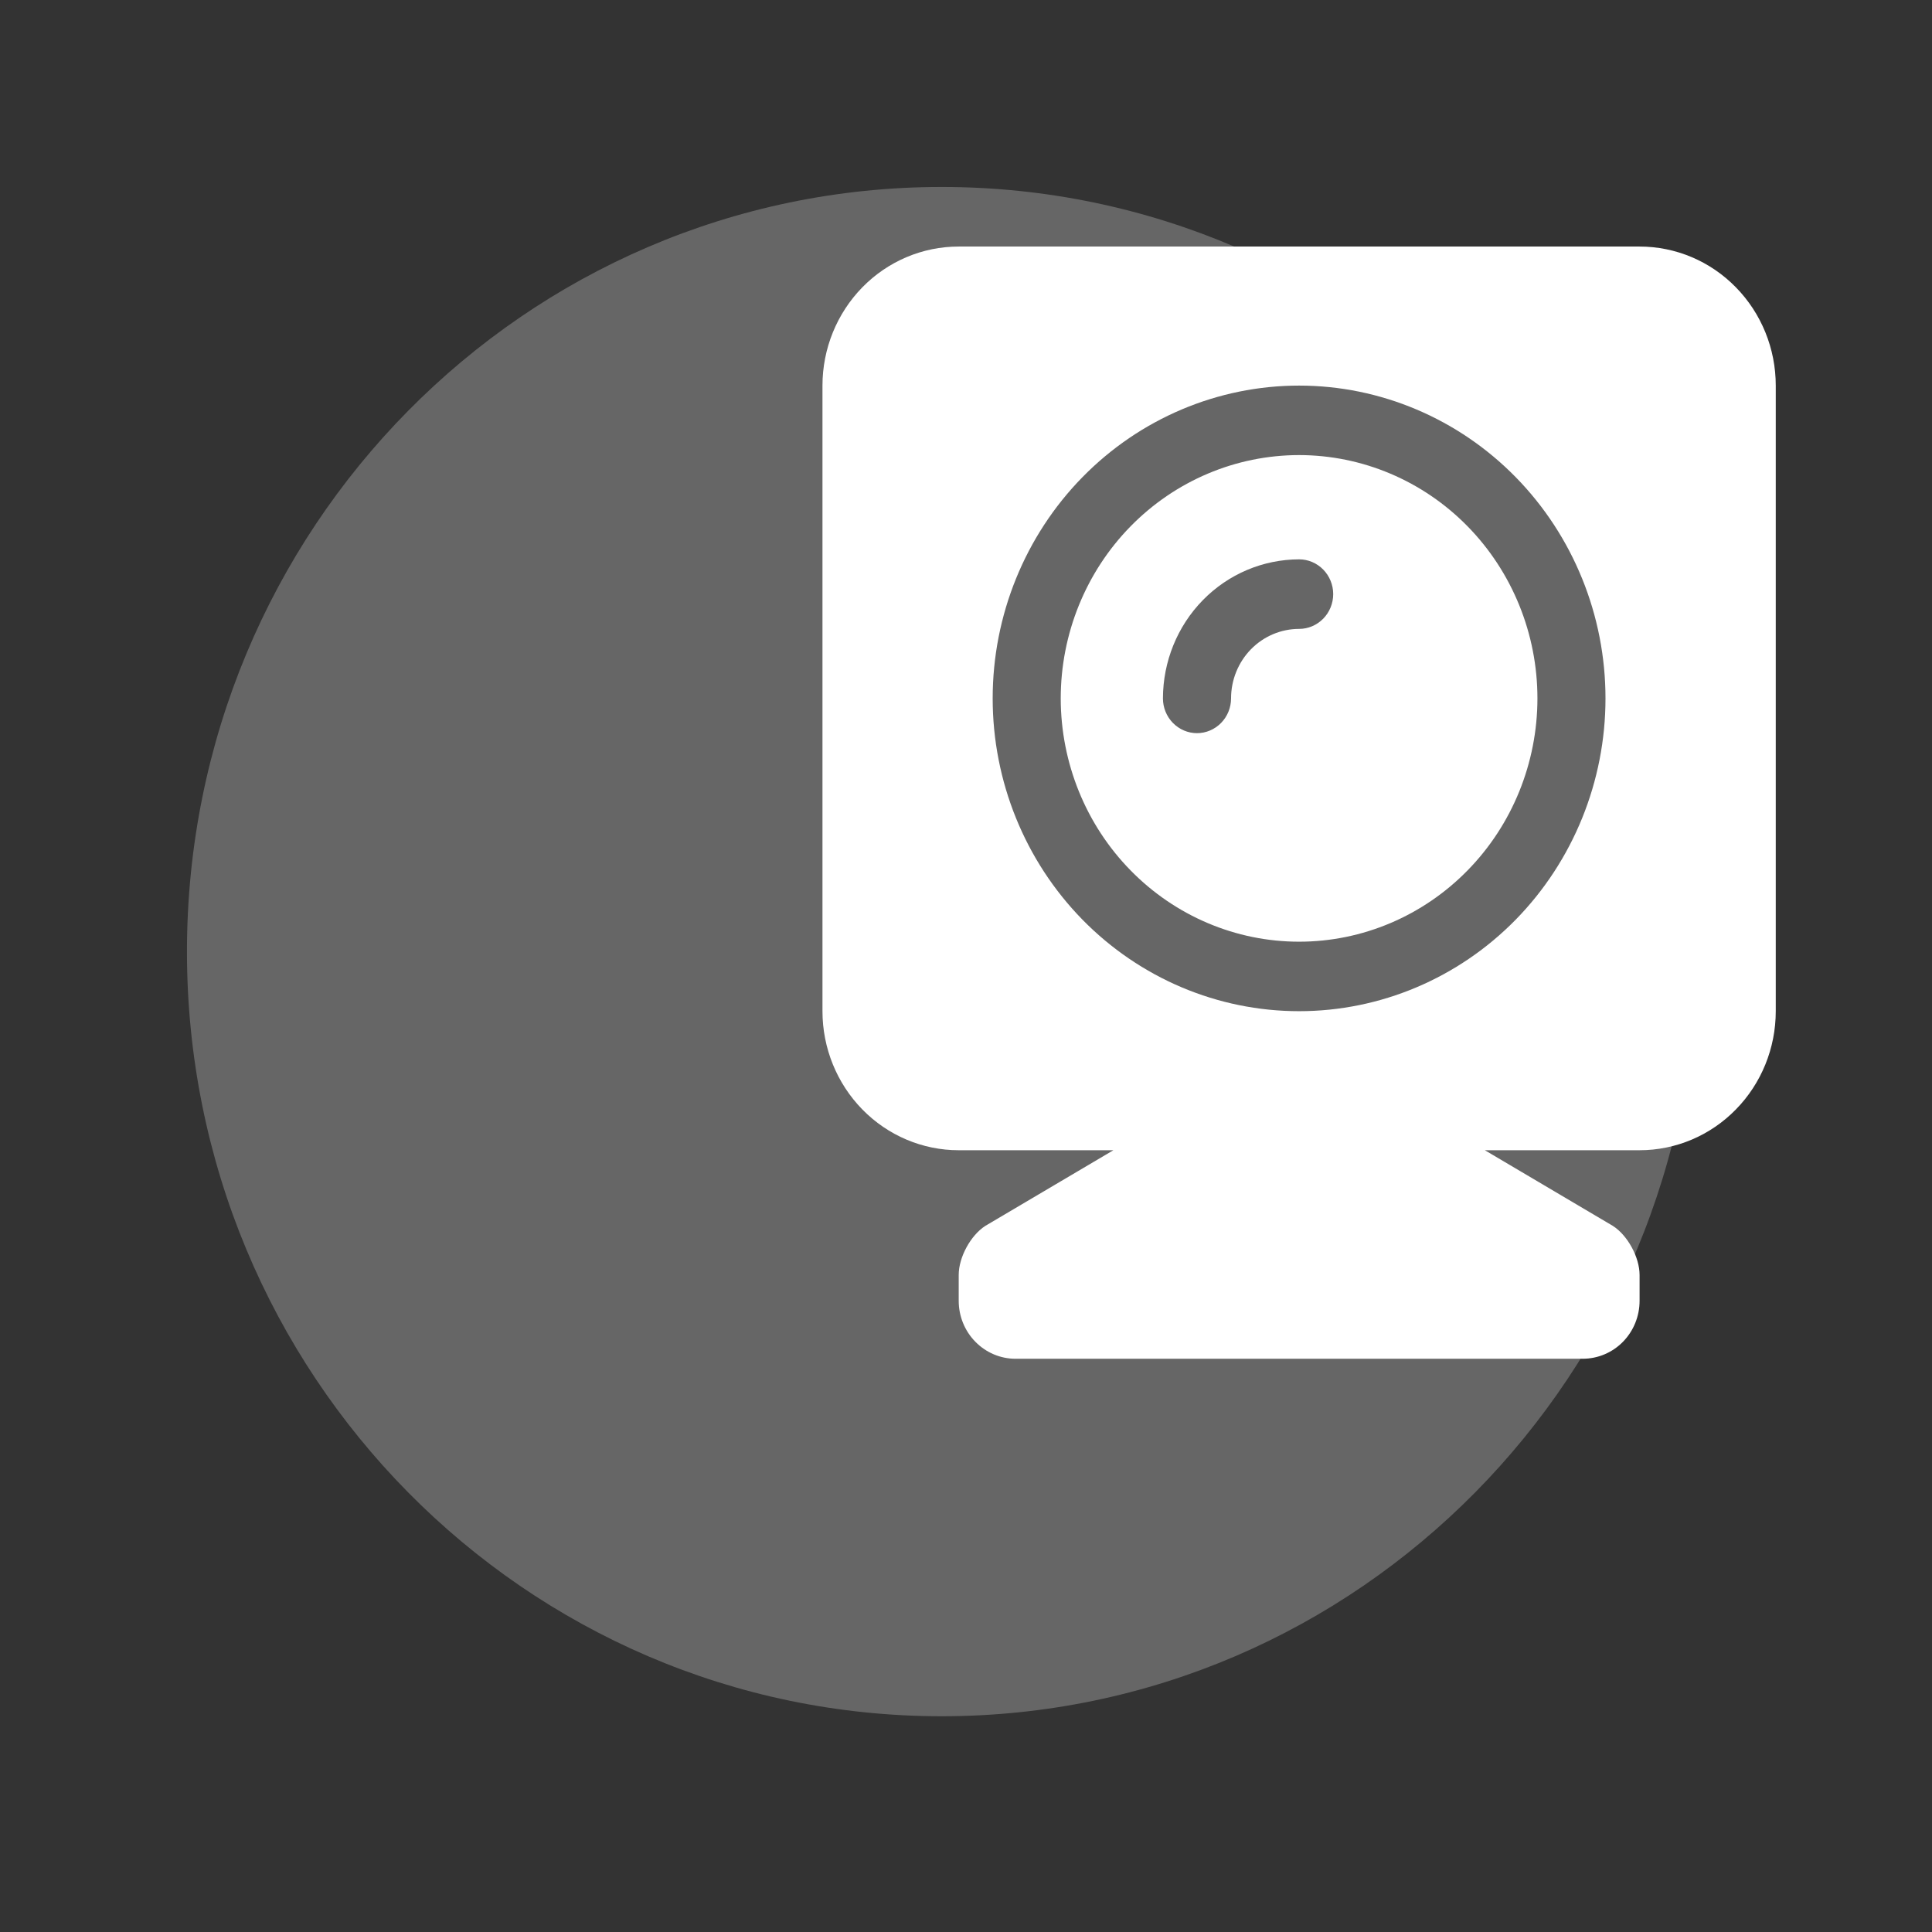
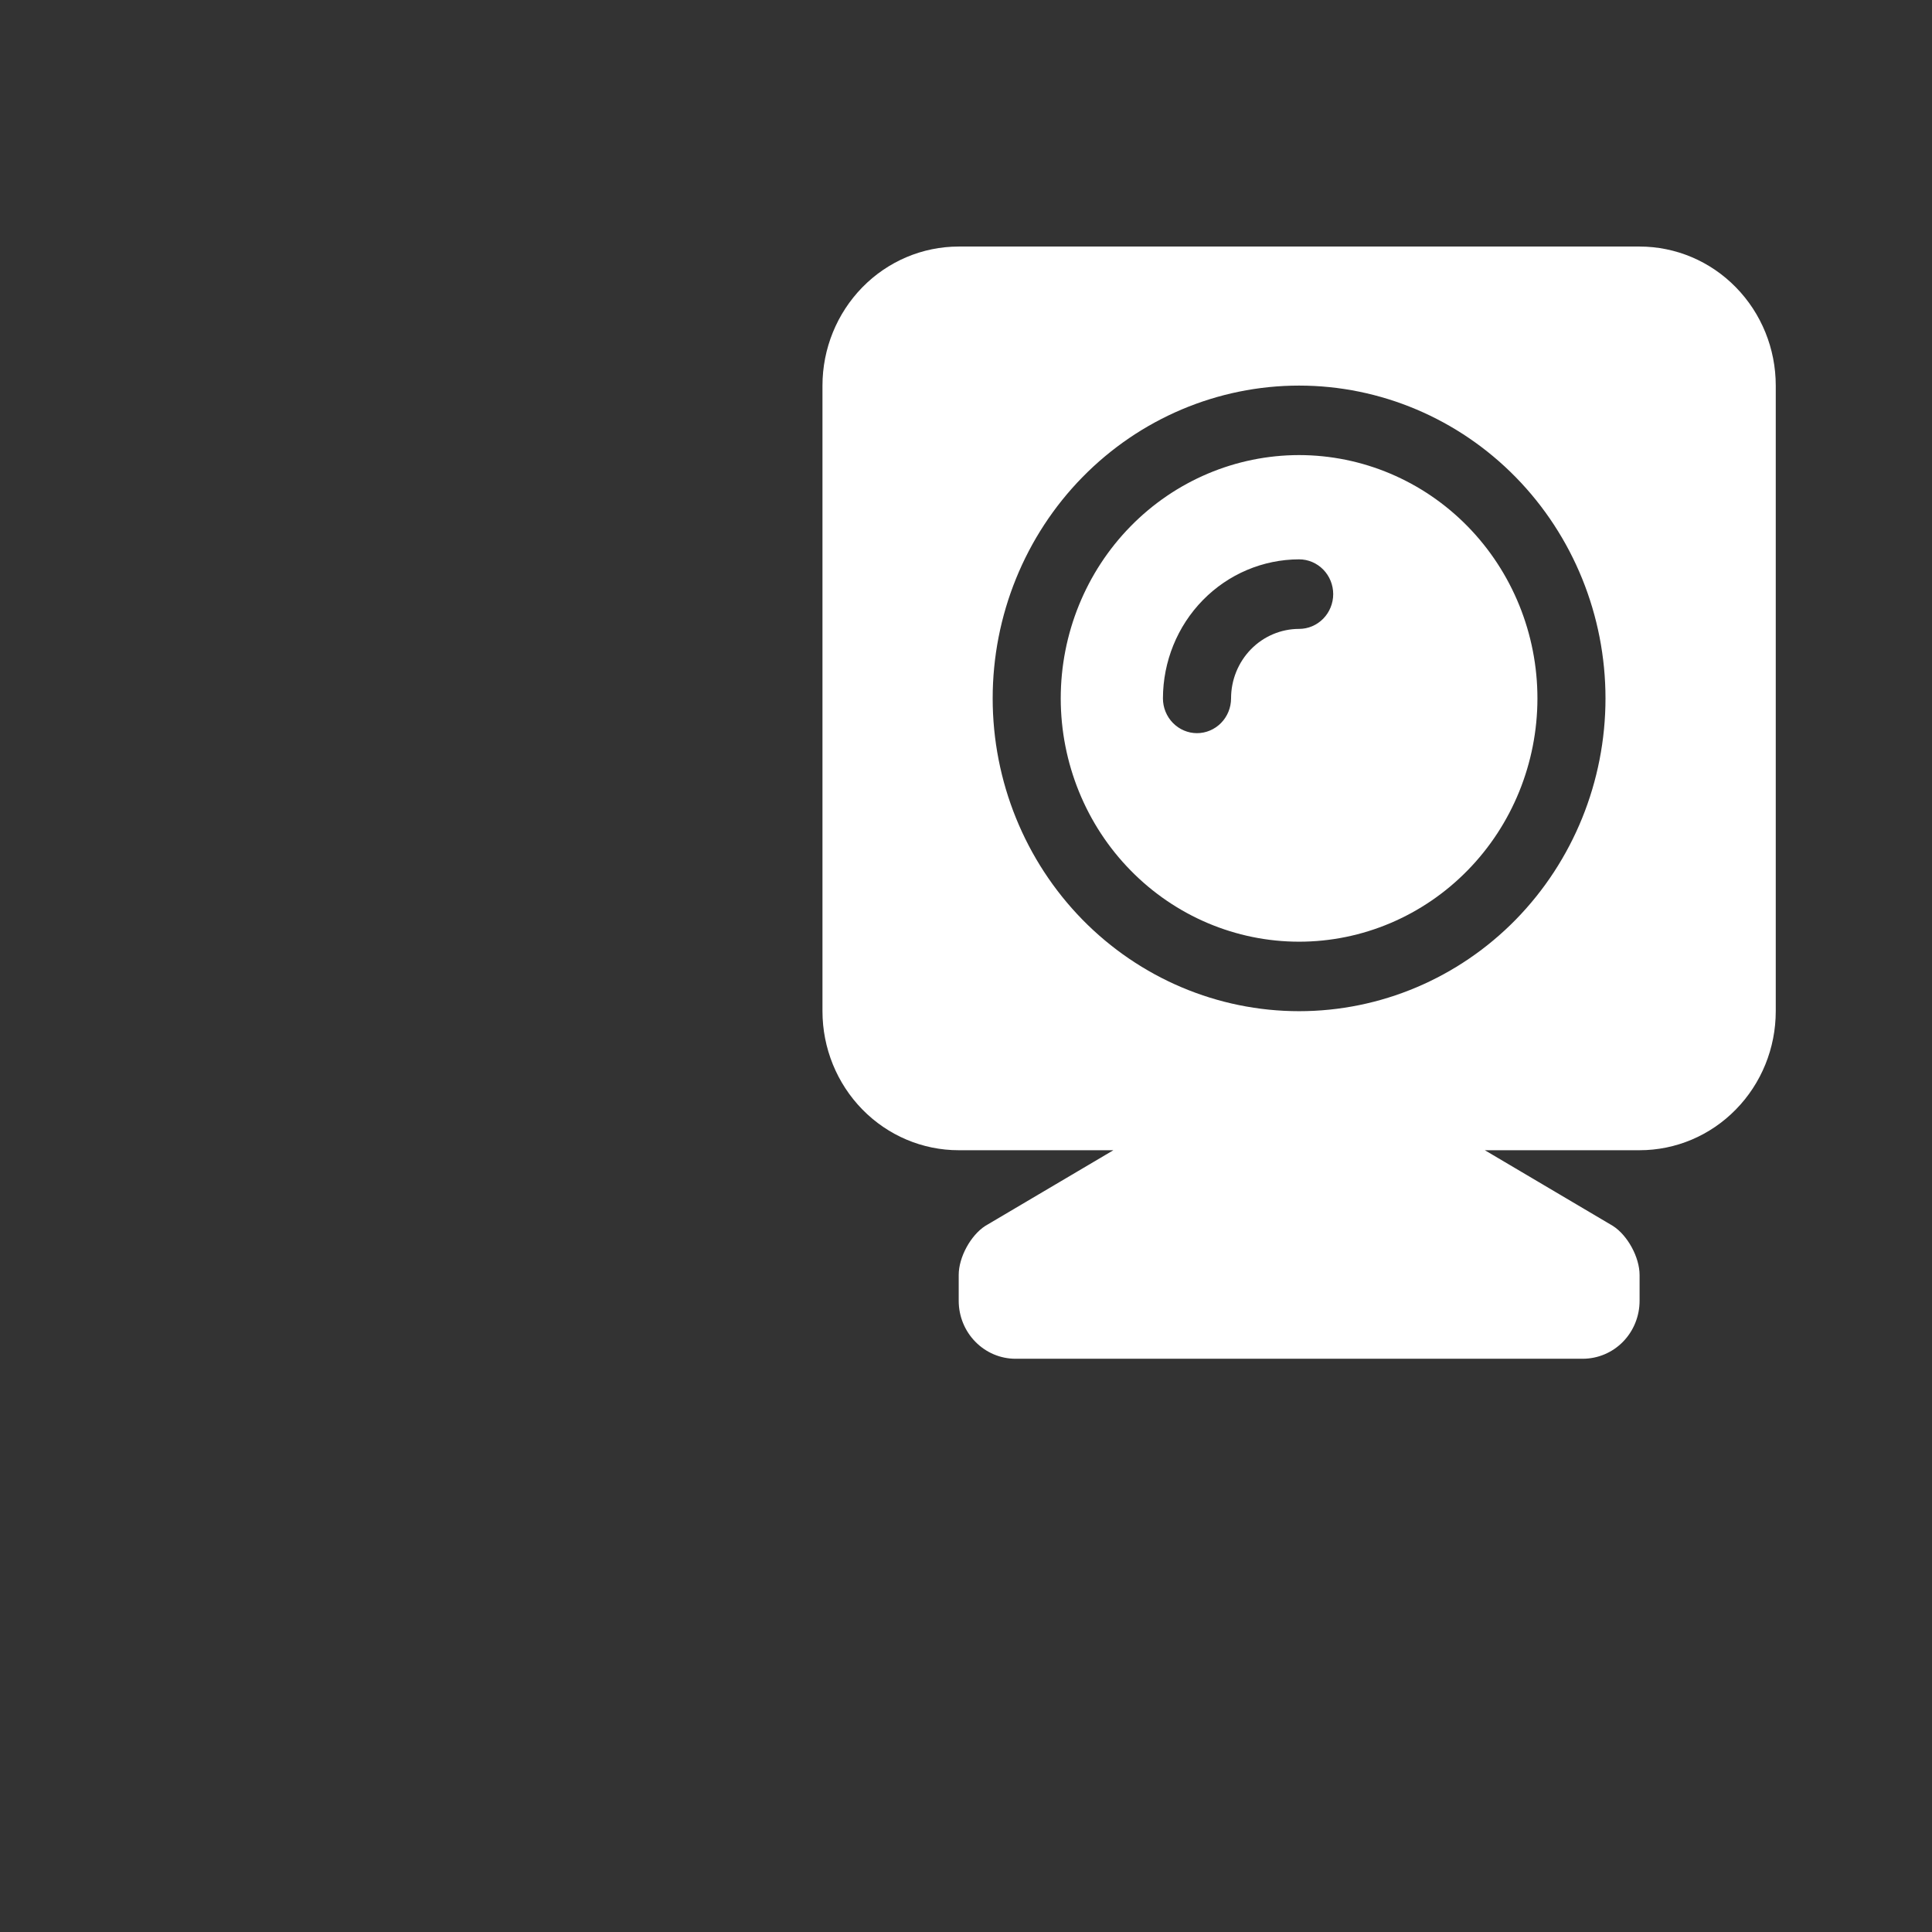
<svg xmlns="http://www.w3.org/2000/svg" width="31" height="31" viewBox="0 0 31 31" fill="none">
  <rect x="0" y="0" width="31" height="31" fill="#333333" stroke="none" />
  <path d="M26.308 3.956H15.382C14.803 3.956 14.247 4.191 13.837 4.61C13.428 5.028 13.197 5.595 13.197 6.187V16.225C13.197 16.817 13.428 17.384 13.837 17.802C14.247 18.221 14.803 18.456 15.382 18.456H17.865L15.81 19.67C15.575 19.821 15.383 20.173 15.383 20.457V20.872C15.383 21.119 15.479 21.355 15.65 21.529C15.821 21.704 16.053 21.802 16.294 21.802H25.399C25.64 21.801 25.872 21.703 26.042 21.529C26.212 21.355 26.308 21.119 26.308 20.872V20.458C26.308 20.173 26.115 19.82 25.879 19.67L23.825 18.456H26.308C26.888 18.456 27.444 18.221 27.853 17.802C28.263 17.384 28.493 16.817 28.493 16.225V6.187C28.493 5.595 28.263 5.028 27.853 4.61C27.444 4.191 26.888 3.956 26.308 3.956ZM20.845 16.225H20.844C19.54 16.225 18.289 15.696 17.367 14.755C16.446 13.813 15.928 12.537 15.928 11.206C15.928 9.875 16.446 8.598 17.368 7.657C18.29 6.716 19.541 6.187 20.845 6.187C22.148 6.187 23.399 6.716 24.321 7.657C25.243 8.598 25.761 9.875 25.761 11.206C25.761 12.537 25.243 13.813 24.322 14.755C23.4 15.696 22.149 16.225 20.845 16.225ZM20.845 7.302H20.844C19.829 7.303 18.857 7.714 18.14 8.446C17.423 9.178 17.02 10.171 17.02 11.207C17.021 12.242 17.424 13.235 18.141 13.966C18.858 14.698 19.83 15.11 20.845 15.11C21.859 15.11 22.831 14.698 23.548 13.966C24.265 13.235 24.668 12.242 24.669 11.207C24.669 10.171 24.266 9.178 23.549 8.446C22.832 7.714 21.86 7.303 20.845 7.302ZM20.845 10.091C20.556 10.091 20.278 10.208 20.073 10.417C19.868 10.627 19.753 10.91 19.753 11.206C19.753 11.354 19.695 11.496 19.593 11.6C19.49 11.705 19.351 11.764 19.206 11.764C19.062 11.764 18.923 11.705 18.82 11.6C18.718 11.496 18.66 11.354 18.66 11.206C18.661 10.615 18.891 10.047 19.301 9.629C19.71 9.211 20.266 8.976 20.845 8.975C20.99 8.975 21.129 9.034 21.232 9.139C21.334 9.243 21.392 9.385 21.392 9.533C21.392 9.681 21.334 9.823 21.232 9.927C21.129 10.032 20.99 10.091 20.845 10.091Z" fill="white" />
-   <path d="M27.219 15.269C27.219 22.045 21.797 27.538 15.11 27.538C8.422 27.538 3 22.045 3 15.269C3 8.493 8.422 3 15.11 3C21.797 3 27.219 8.493 27.219 15.269Z" fill="white" fill-opacity="0.25" />
</svg>